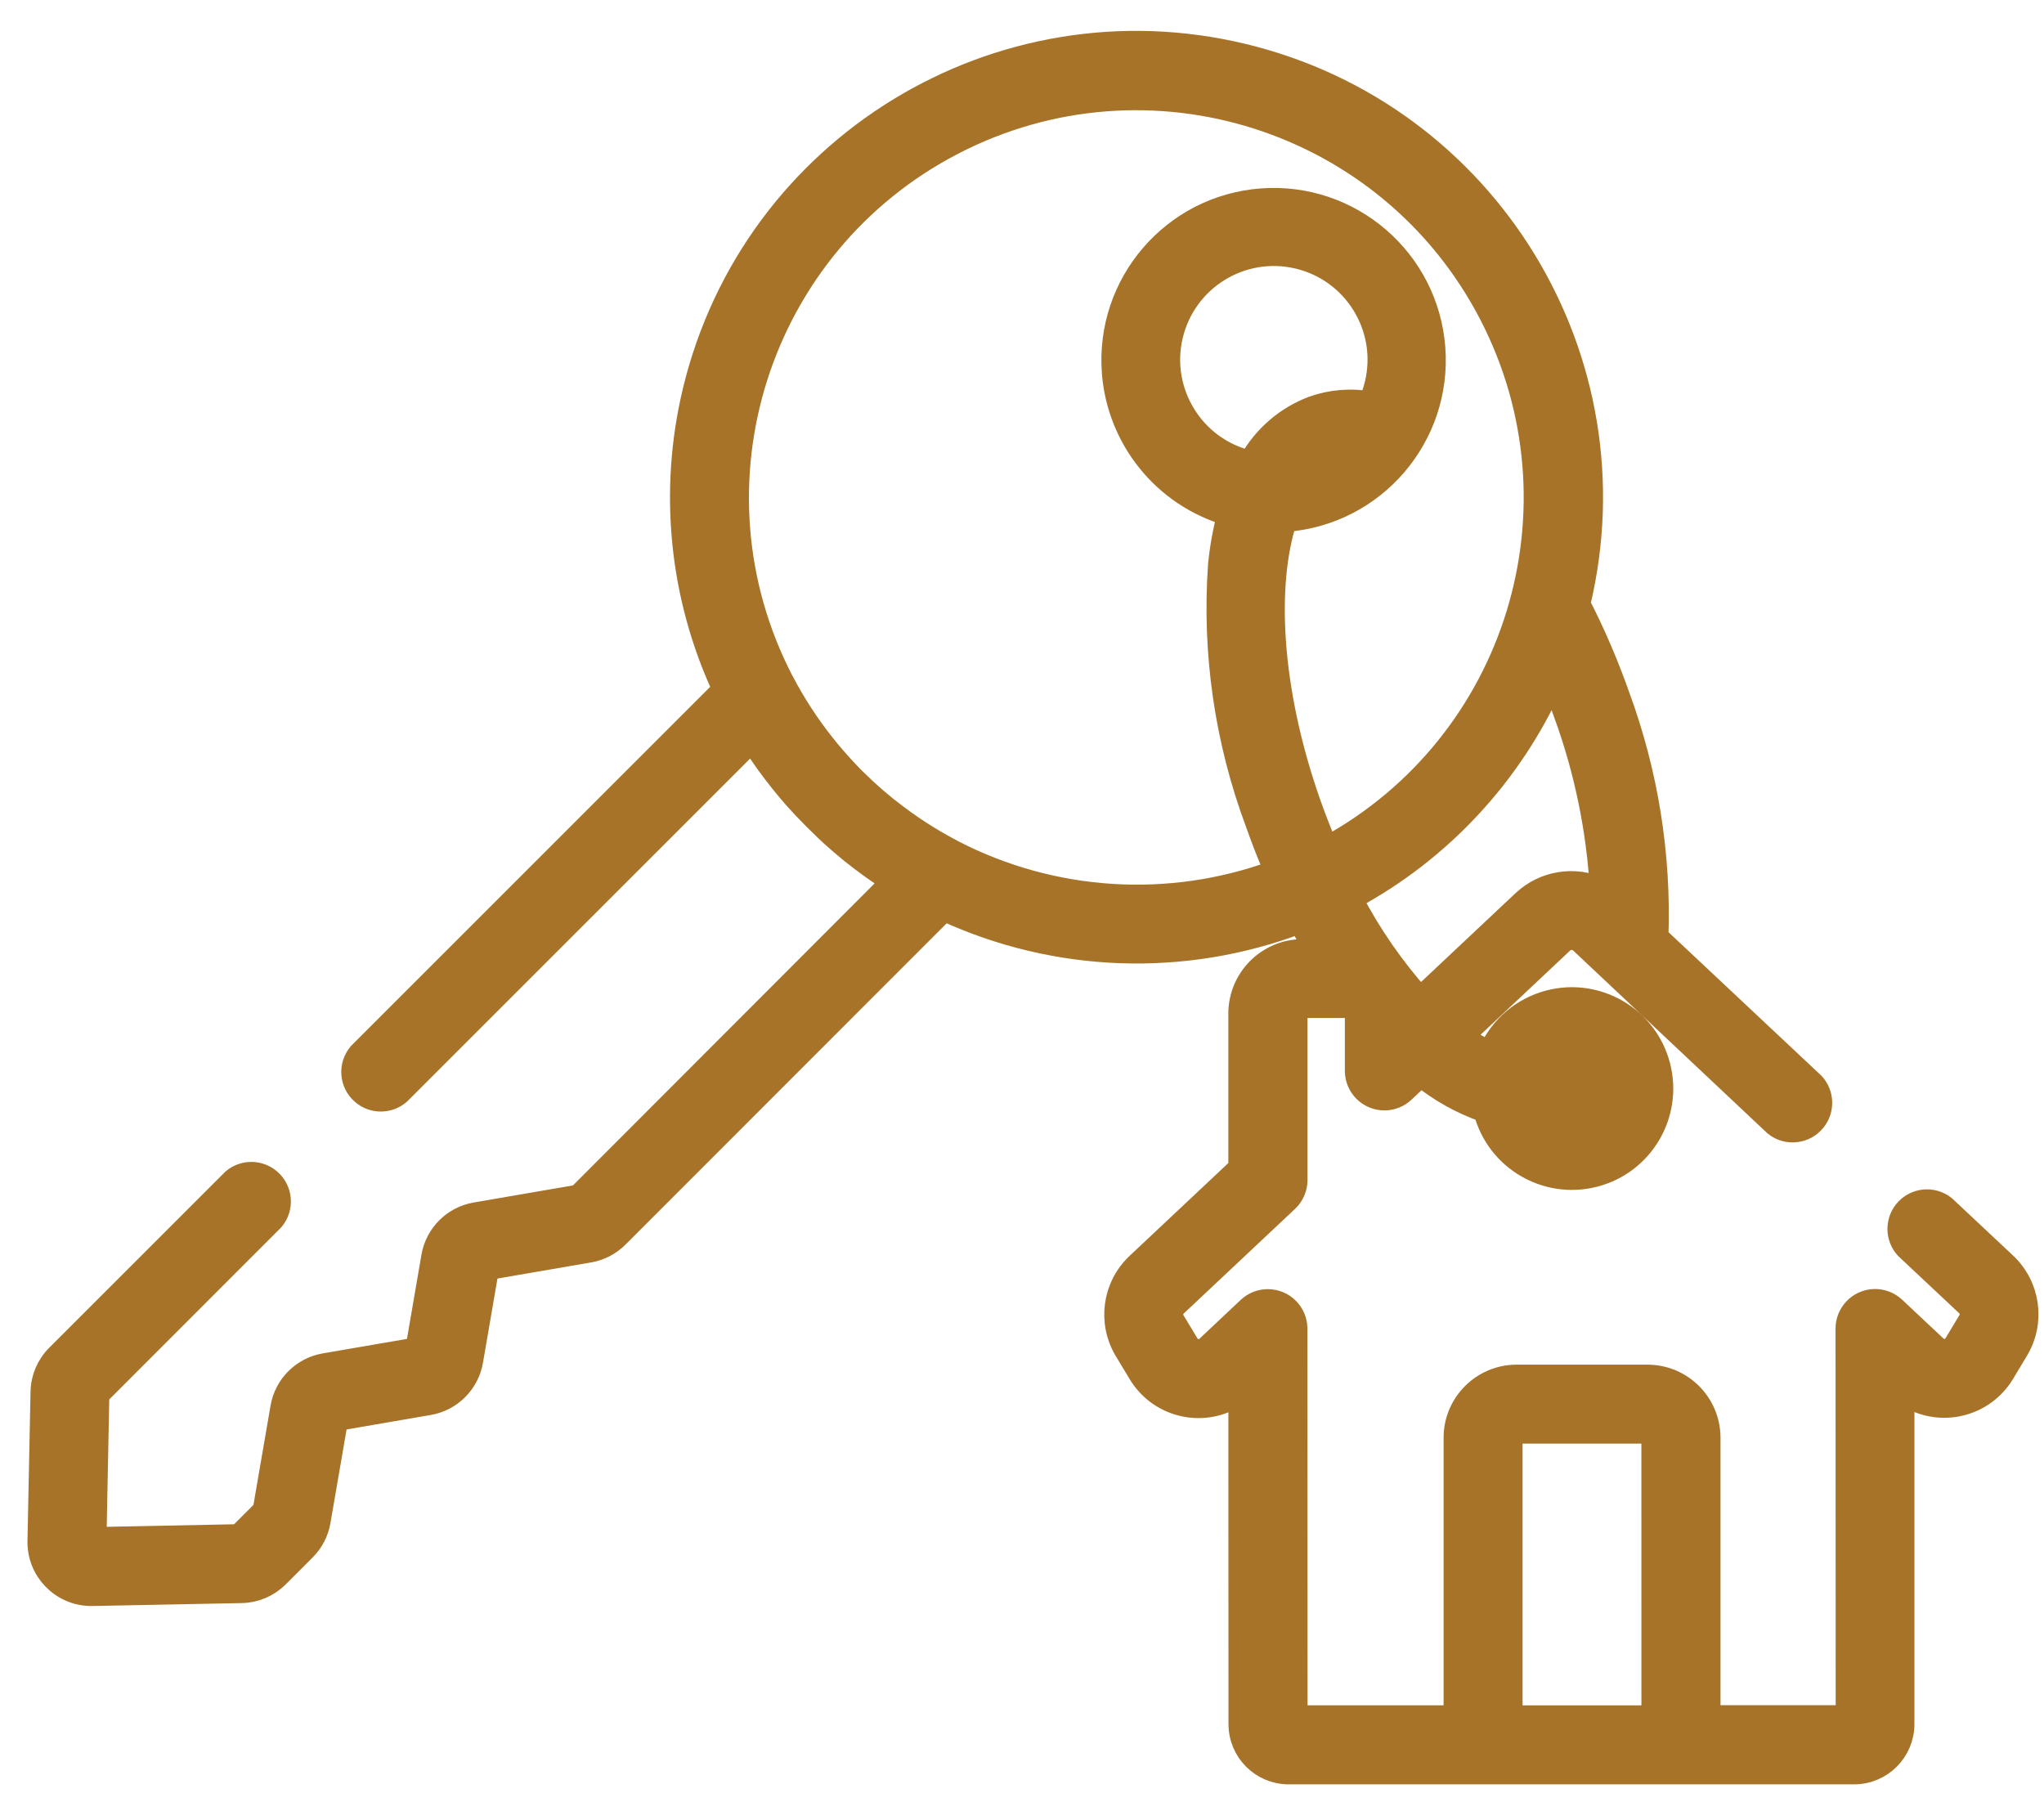
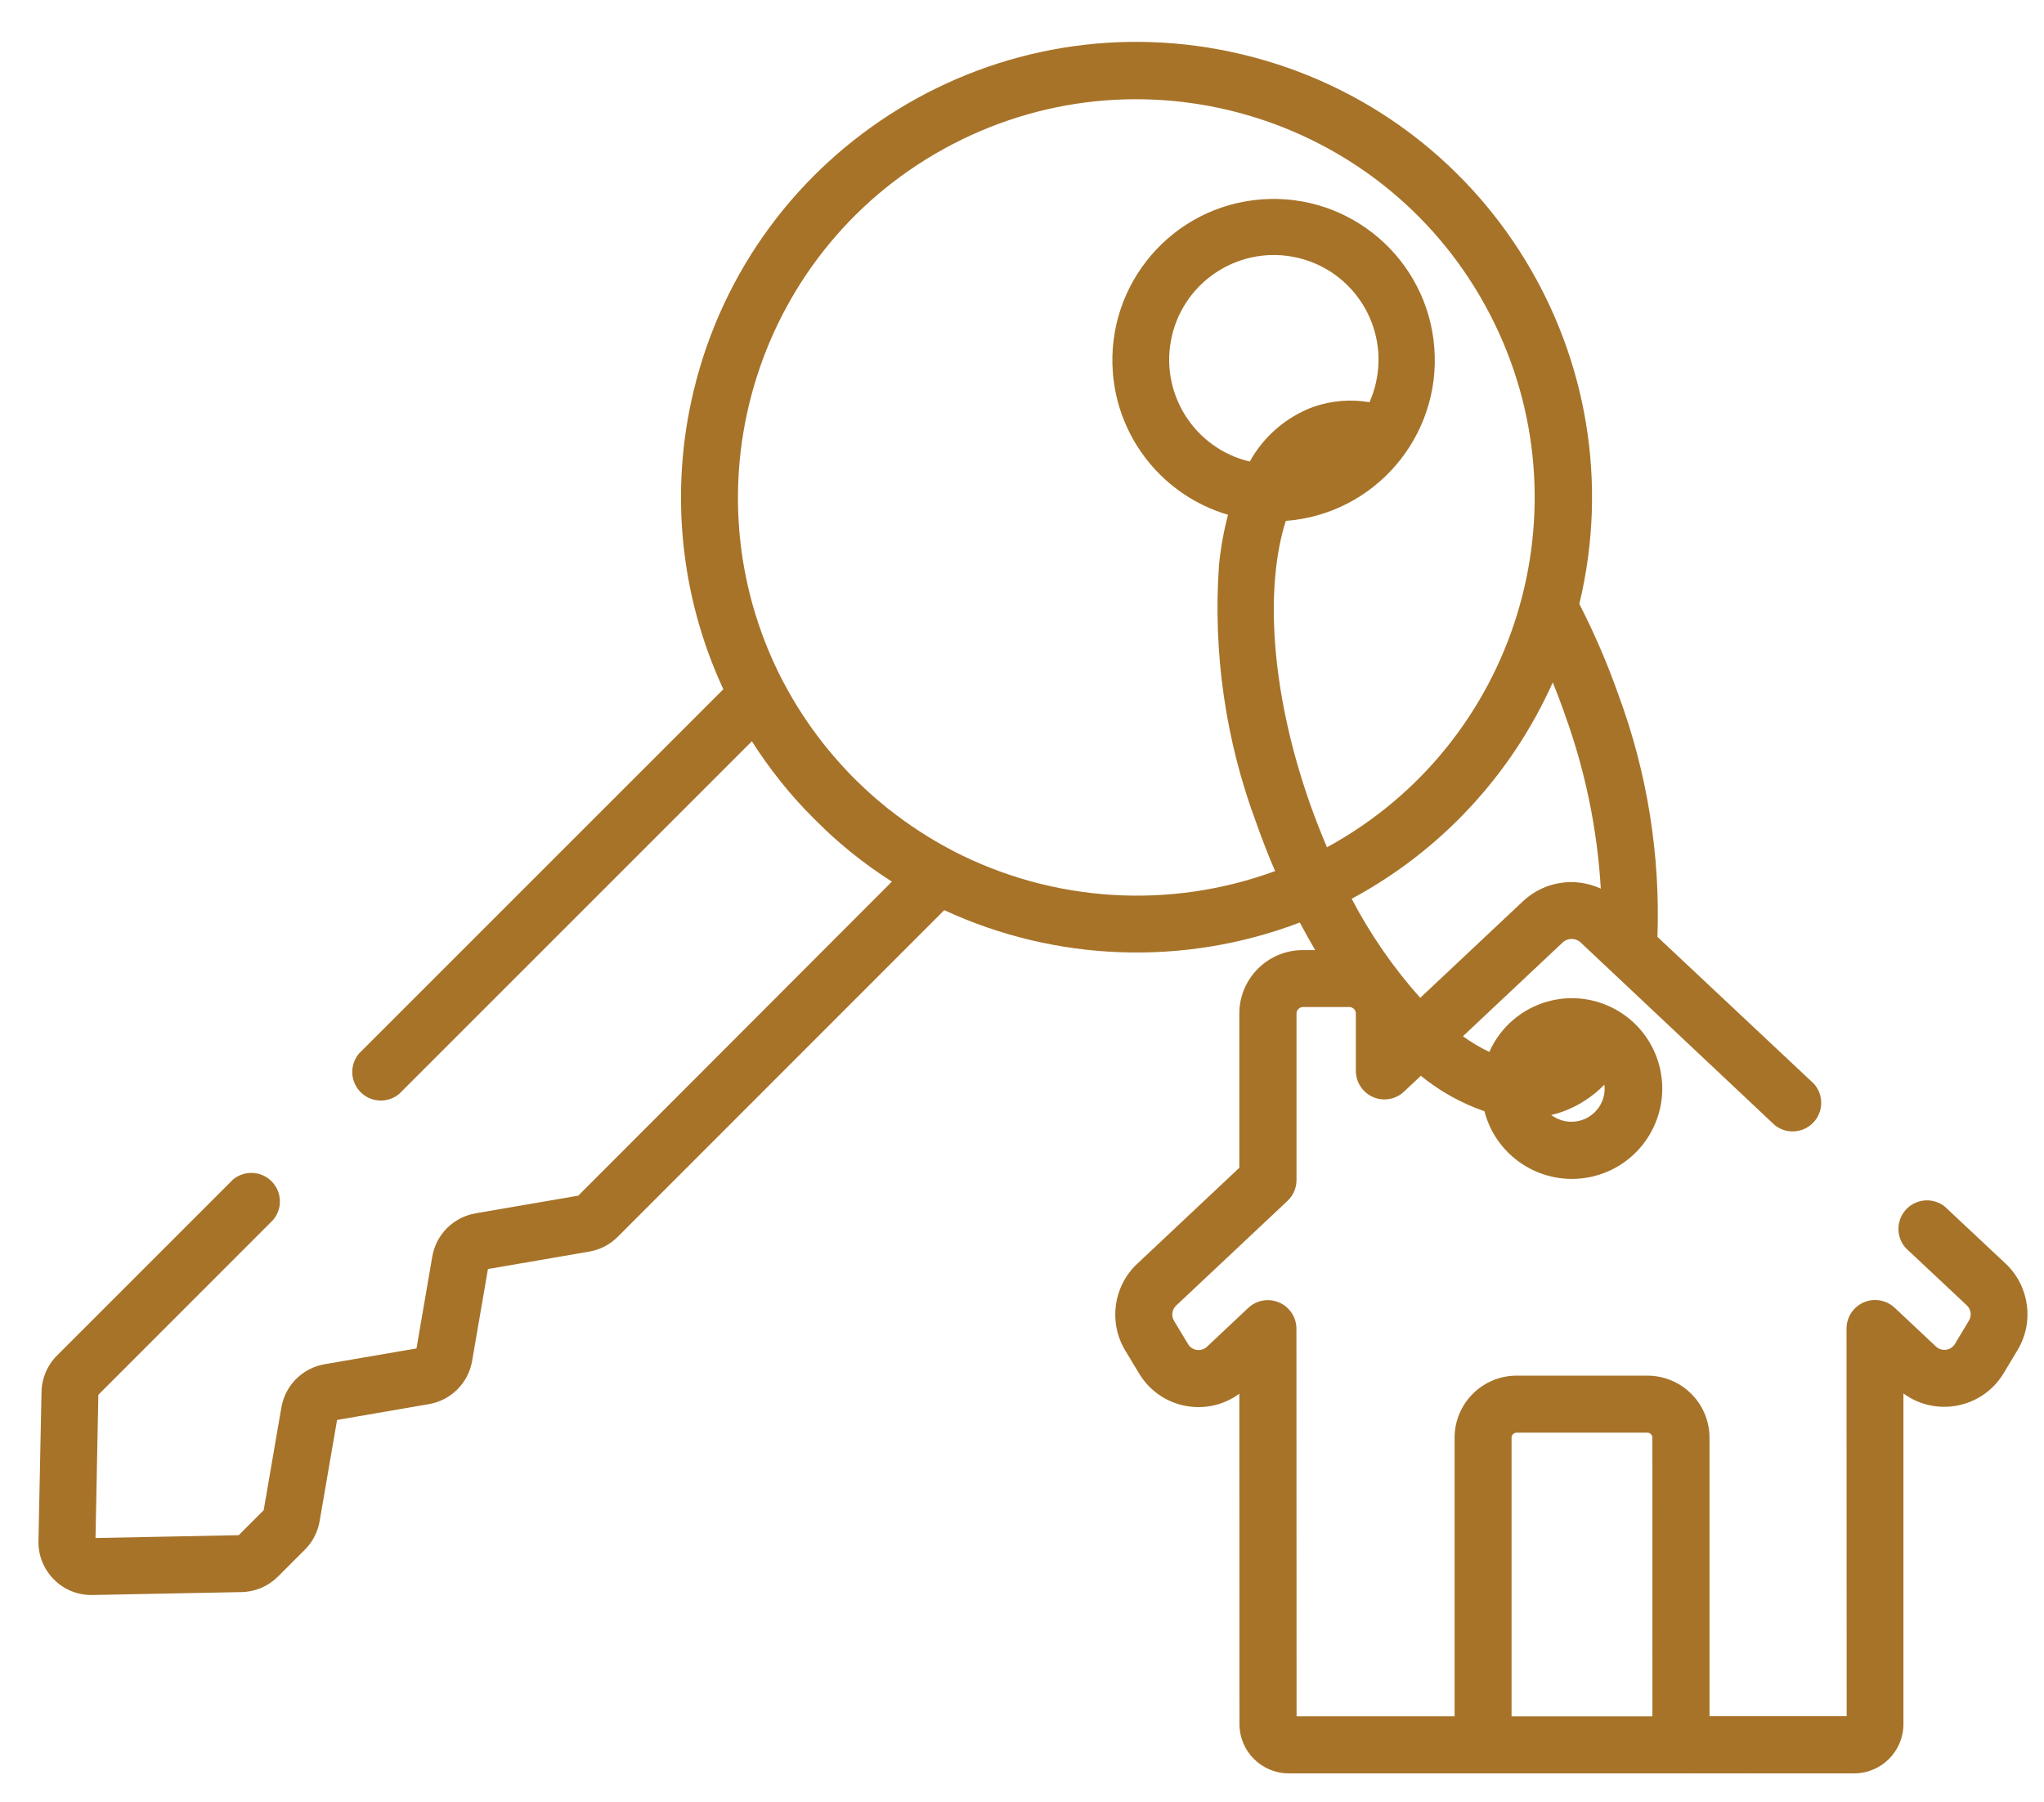
<svg xmlns="http://www.w3.org/2000/svg" width="93px" height="82px" viewBox="0 0 93 82" version="1.1">
  <title>2</title>
  <g id="Page-1" stroke="none" stroke-width="1" fill="none" fill-rule="evenodd">
    <g id="2" transform="translate(1.75, 1.904)">
      <path d="M73.433,76.188 L67.025,76.188 L67.025,63.51 C67.025,63.382 67.128,63.28 67.256,63.28 L73.2,63.28 C73.328,63.28 73.431,63.382 73.431,63.51 L73.433,76.188 Z M55.116,19.096 C52.556,18.493 50.971,15.928 51.574,13.369 C52.178,10.809 54.742,9.223 57.302,9.827 C59.862,10.43 61.447,12.995 60.844,15.554 C60.776,15.843 60.681,16.125 60.56,16.396 C59.703,16.25 58.822,16.323 58,16.61 C56.774,17.067 55.752,17.947 55.116,19.09 L55.116,19.096 Z M57.864,34.697 C55.987,29.373 55.838,24.648 56.753,21.796 C60.792,21.49 63.818,17.966 63.511,13.926 C63.204,9.887 59.681,6.862 55.641,7.168 C51.602,7.475 48.577,10.999 48.883,15.039 C49.114,18.078 51.201,20.657 54.124,21.518 C53.927,22.266 53.79,23.028 53.714,23.796 C53.432,27.795 54.014,31.808 55.419,35.562 C55.68,36.302 55.962,37.025 56.266,37.729 C51.464,39.493 46.142,39.157 41.6,36.805 C41.587,36.797 41.574,36.789 41.561,36.782 C40.551,36.253 39.593,35.63 38.7,34.921 L38.662,34.896 C38.329,34.629 38.003,34.35 37.684,34.056 L37.584,33.965 C37.433,33.825 37.284,33.68 37.136,33.535 C36.988,33.388 36.845,33.235 36.704,33.085 L36.614,32.986 C36.321,32.668 36.041,32.341 35.772,32.005 L35.745,31.971 C35.036,31.079 34.412,30.122 33.884,29.112 C33.877,29.097 33.868,29.085 33.86,29.072 C29.257,20.184 32.729,9.249 41.616,4.645 C50.503,0.042 61.439,3.514 66.042,12.401 C70.577,21.155 67.282,31.927 58.627,36.646 C58.356,36.013 58.101,35.363 57.864,34.697 L57.864,34.697 Z M69.451,30.607 C70.375,33.155 70.926,35.823 71.085,38.528 C69.902,37.979 68.505,38.203 67.553,39.093 L62.869,43.497 C61.648,42.128 60.6,40.615 59.75,38.99 C63.805,36.809 67.022,33.346 68.9,29.143 C69.093,29.622 69.278,30.109 69.454,30.605 L69.451,30.607 Z M69.311,48.689 C70.044,48.428 70.707,48.002 71.25,47.446 C71.257,47.504 71.261,47.565 71.261,47.625 C71.26,48.46 70.581,49.136 69.745,49.134 C69.414,49.134 69.093,49.025 68.83,48.825 C68.994,48.787 69.155,48.742 69.314,48.687 L69.311,48.689 Z M89.511,55.596 L86.74,52.997 C86.18,52.547 85.362,52.637 84.912,53.197 C84.512,53.697 84.535,54.414 84.966,54.886 L87.737,57.487 C87.928,57.666 87.97,57.953 87.837,58.178 L87.195,59.246 C87.037,59.508 86.695,59.593 86.432,59.435 C86.398,59.416 86.367,59.391 86.338,59.365 L84.448,57.59 C83.921,57.103 83.099,57.134 82.611,57.662 C82.391,57.9 82.267,58.211 82.265,58.537 L82.272,76.181 L76.031,76.181 L76.031,63.51 C76.029,61.949 74.763,60.685 73.201,60.686 L73.2,60.686 L67.256,60.686 C65.697,60.688 64.433,61.952 64.432,63.51 L64.432,76.186 L57.243,76.186 L57.236,58.542 C57.231,57.824 56.645,57.246 55.927,57.251 C55.602,57.252 55.29,57.376 55.052,57.597 L53.164,59.373 C52.94,59.583 52.588,59.572 52.378,59.348 C52.351,59.32 52.328,59.288 52.307,59.254 L51.665,58.188 C51.532,57.962 51.574,57.675 51.765,57.497 L56.832,52.733 C57.092,52.488 57.24,52.146 57.24,51.789 L57.24,44.212 C57.24,44.046 57.374,43.913 57.54,43.913 L59.64,43.913 C59.806,43.913 59.94,44.046 59.94,44.212 L59.94,46.828 C59.945,47.545 60.531,48.124 61.249,48.119 C61.574,48.116 61.886,47.993 62.124,47.771 L62.897,47.044 C63.761,47.746 64.74,48.292 65.791,48.658 C66.362,50.855 68.606,52.173 70.804,51.603 C73.001,51.033 74.32,48.789 73.749,46.59 C73.179,44.393 70.934,43.075 68.737,43.645 C67.523,43.96 66.52,44.812 66.012,45.958 C65.591,45.757 65.189,45.518 64.812,45.244 L69.348,40.979 C69.579,40.762 69.939,40.762 70.17,40.979 L79,49.289 C79.56,49.738 80.378,49.648 80.828,49.087 C81.228,48.588 81.205,47.872 80.774,47.398 L73.662,40.722 C73.794,36.983 73.196,33.253 71.9,29.744 C71.397,28.315 70.799,26.922 70.108,25.575 C72.784,14.446 65.933,3.255 54.804,0.58 C43.676,-2.097 32.485,4.754 29.809,15.883 C28.716,20.43 29.192,25.212 31.161,29.455 L14.59,46.024 C14.123,46.57 14.186,47.39 14.732,47.857 C15.219,48.274 15.936,48.274 16.423,47.857 L32.459,31.823 C32.859,32.452 33.293,33.059 33.759,33.641 L33.795,33.686 C33.894,33.809 33.995,33.931 34.095,34.052 L34.164,34.134 C34.257,34.243 34.35,34.351 34.446,34.458 L34.537,34.557 C34.63,34.658 34.725,34.763 34.82,34.865 L34.915,34.964 C35.041,35.098 35.169,35.229 35.299,35.358 C35.429,35.488 35.56,35.616 35.693,35.742 L35.793,35.841 C35.893,35.935 35.993,36.03 36.093,36.122 L36.199,36.215 C36.305,36.309 36.411,36.402 36.518,36.494 L36.605,36.567 C36.724,36.667 36.843,36.767 36.964,36.868 L37.015,36.909 C37.596,37.374 38.202,37.808 38.83,38.209 L24.561,52.497 L19.882,53.302 C18.879,53.477 18.093,54.262 17.919,55.265 L17.199,59.448 L13.016,60.167 C12.013,60.341 11.227,61.127 11.053,62.13 L10.247,66.809 L9.112,67.945 L2.596,68.074 L2.725,61.557 L10.682,53.596 C11.143,53.046 11.071,52.226 10.52,51.765 C10.037,51.36 9.332,51.361 8.849,51.766 L0.839,59.775 C0.4,60.215 0.149,60.808 0.139,61.429 L7.10542736e-15,68.213 C-0.026,69.542 1.029,70.64 2.358,70.667 C2.374,70.667 2.39,70.667 2.406,70.667 L2.453,70.667 L9.238,70.534 C9.859,70.523 10.452,70.272 10.892,69.834 L12.122,68.603 C12.475,68.252 12.708,67.8 12.792,67.31 L13.586,62.703 L17.768,61.982 C18.771,61.808 19.557,61.023 19.731,60.019 L20.451,55.836 L25.059,55.042 C25.549,54.959 26.001,54.725 26.352,54.373 L41.213,39.507 C46.31,41.865 52.142,42.067 57.39,40.07 C57.617,40.499 57.85,40.917 58.09,41.325 L57.526,41.325 C55.931,41.325 54.638,42.619 54.638,44.214 L54.638,51.229 L49.98,55.608 C48.905,56.627 48.681,58.255 49.439,59.528 L50.081,60.593 C50.979,62.083 52.914,62.563 54.404,61.666 C54.484,61.617 54.563,61.564 54.639,61.508 L54.645,76.542 C54.645,77.779 55.648,78.782 56.885,78.782 L74.723,78.782 C74.746,78.782 82.615,78.775 74.791,78.782 L82.615,78.782 C83.851,78.78 84.853,77.778 84.854,76.542 L84.854,61.497 C86.258,62.523 88.228,62.218 89.255,60.815 C89.311,60.739 89.363,60.66 89.412,60.579 L90.054,59.511 C90.81,58.24 90.585,56.614 89.511,55.596 L89.511,55.596 Z" id="Fill-9" fill="#A77329" />
-       <path d="M73.433,76.188 L67.025,76.188 L67.025,63.51 C67.025,63.382 67.128,63.28 67.256,63.28 L73.2,63.28 C73.328,63.28 73.431,63.382 73.431,63.51 L73.433,76.188 Z M55.116,19.096 C52.556,18.493 50.971,15.928 51.574,13.369 C52.178,10.809 54.742,9.223 57.302,9.827 C59.862,10.43 61.447,12.995 60.844,15.554 C60.776,15.843 60.681,16.125 60.56,16.396 C59.703,16.25 58.822,16.323 58,16.61 C56.774,17.067 55.752,17.947 55.116,19.09 L55.116,19.096 Z M57.864,34.697 C55.987,29.373 55.838,24.648 56.753,21.796 C60.792,21.49 63.818,17.966 63.511,13.926 C63.204,9.887 59.681,6.862 55.641,7.168 C51.602,7.475 48.577,10.999 48.883,15.039 C49.114,18.078 51.201,20.657 54.124,21.518 C53.927,22.266 53.79,23.028 53.714,23.796 C53.432,27.795 54.014,31.808 55.419,35.562 C55.68,36.302 55.962,37.025 56.266,37.729 C51.464,39.493 46.142,39.157 41.6,36.805 C41.587,36.797 41.574,36.789 41.561,36.782 C40.551,36.253 39.593,35.63 38.7,34.921 L38.662,34.896 C38.329,34.629 38.003,34.35 37.684,34.056 L37.584,33.965 C37.433,33.825 37.284,33.68 37.136,33.535 C36.988,33.388 36.845,33.235 36.704,33.085 L36.614,32.986 C36.321,32.668 36.041,32.341 35.772,32.005 L35.745,31.971 C35.036,31.079 34.412,30.122 33.884,29.112 C33.877,29.097 33.868,29.085 33.86,29.072 C29.257,20.184 32.729,9.249 41.616,4.645 C50.503,0.042 61.439,3.514 66.042,12.401 C70.577,21.155 67.282,31.927 58.627,36.646 C58.356,36.013 58.101,35.363 57.864,34.697 Z M69.451,30.607 C70.375,33.155 70.926,35.823 71.085,38.528 C69.902,37.979 68.505,38.203 67.553,39.093 L62.869,43.497 C61.648,42.128 60.6,40.615 59.75,38.99 C63.805,36.809 67.022,33.346 68.9,29.143 C69.093,29.622 69.278,30.109 69.454,30.605 L69.451,30.607 Z M69.311,48.689 C70.044,48.428 70.707,48.002 71.25,47.446 C71.257,47.504 71.261,47.565 71.261,47.625 C71.26,48.46 70.581,49.136 69.745,49.134 C69.414,49.134 69.093,49.025 68.83,48.825 C68.994,48.787 69.155,48.742 69.314,48.687 L69.311,48.689 Z M89.511,55.596 L86.74,52.997 C86.18,52.547 85.362,52.637 84.912,53.197 C84.512,53.697 84.535,54.414 84.966,54.886 L87.737,57.487 C87.928,57.666 87.97,57.953 87.837,58.178 L87.195,59.246 C87.037,59.508 86.695,59.593 86.432,59.435 C86.398,59.416 86.367,59.391 86.338,59.365 L84.448,57.59 C83.921,57.103 83.099,57.134 82.611,57.662 C82.391,57.9 82.267,58.211 82.265,58.537 L82.272,76.181 L76.031,76.181 L76.031,63.51 C76.029,61.949 74.763,60.685 73.201,60.686 L73.2,60.686 L67.256,60.686 C65.697,60.688 64.433,61.952 64.432,63.51 L64.432,76.186 L57.243,76.186 L57.236,58.542 C57.231,57.824 56.645,57.246 55.927,57.251 C55.602,57.252 55.29,57.376 55.052,57.597 L53.164,59.373 C52.94,59.583 52.588,59.572 52.378,59.348 C52.351,59.32 52.328,59.288 52.307,59.254 L51.665,58.188 C51.532,57.962 51.574,57.675 51.765,57.497 L56.832,52.733 C57.092,52.488 57.24,52.146 57.24,51.789 L57.24,44.212 C57.24,44.046 57.374,43.913 57.54,43.913 L59.64,43.913 C59.806,43.913 59.94,44.046 59.94,44.212 L59.94,46.828 C59.945,47.545 60.531,48.124 61.249,48.119 C61.574,48.116 61.886,47.993 62.124,47.771 L62.897,47.044 C63.761,47.746 64.74,48.292 65.791,48.658 C66.362,50.855 68.606,52.173 70.804,51.603 C73.001,51.033 74.32,48.789 73.749,46.59 C73.179,44.393 70.934,43.075 68.737,43.645 C67.523,43.96 66.52,44.812 66.012,45.958 C65.591,45.757 65.189,45.518 64.812,45.244 L69.348,40.979 C69.579,40.762 69.939,40.762 70.17,40.979 L79,49.289 C79.56,49.738 80.378,49.648 80.828,49.087 C81.228,48.588 81.205,47.872 80.774,47.398 L73.662,40.722 C73.794,36.983 73.196,33.253 71.9,29.744 C71.397,28.315 70.799,26.922 70.108,25.575 C72.784,14.446 65.933,3.255 54.804,0.58 C43.676,-2.097 32.485,4.754 29.809,15.883 C28.716,20.43 29.192,25.212 31.161,29.455 L14.59,46.024 C14.123,46.57 14.186,47.39 14.732,47.857 C15.219,48.274 15.936,48.274 16.423,47.857 L32.459,31.823 C32.859,32.452 33.293,33.059 33.759,33.641 L33.795,33.686 C33.894,33.809 33.995,33.931 34.095,34.052 L34.164,34.134 C34.257,34.243 34.35,34.351 34.446,34.458 L34.537,34.557 C34.63,34.658 34.725,34.763 34.82,34.865 L34.915,34.964 C35.041,35.098 35.169,35.229 35.299,35.358 C35.429,35.488 35.56,35.616 35.693,35.742 L35.793,35.841 C35.893,35.935 35.993,36.03 36.093,36.122 L36.199,36.215 C36.305,36.309 36.411,36.402 36.518,36.494 L36.605,36.567 C36.724,36.667 36.843,36.767 36.964,36.868 L37.015,36.909 C37.596,37.374 38.202,37.808 38.83,38.209 L24.561,52.497 L19.882,53.302 C18.879,53.477 18.093,54.262 17.919,55.265 L17.199,59.448 L13.016,60.167 C12.013,60.341 11.227,61.127 11.053,62.13 L10.247,66.809 L9.112,67.945 L2.596,68.074 L2.725,61.557 L10.682,53.596 C11.143,53.046 11.071,52.226 10.52,51.765 C10.037,51.36 9.332,51.361 8.849,51.766 L0.839,59.775 C0.4,60.215 0.149,60.808 0.139,61.429 L7.10542736e-15,68.213 C-0.026,69.542 1.029,70.64 2.358,70.667 C2.374,70.667 2.39,70.667 2.406,70.667 L2.453,70.667 L9.238,70.534 C9.859,70.523 10.452,70.272 10.892,69.834 L12.122,68.603 C12.475,68.252 12.708,67.8 12.792,67.31 L13.586,62.703 L17.768,61.982 C18.771,61.808 19.557,61.023 19.731,60.019 L20.451,55.836 L25.059,55.042 C25.549,54.959 26.001,54.725 26.352,54.373 L41.213,39.507 C46.31,41.865 52.142,42.067 57.39,40.07 C57.617,40.499 57.85,40.917 58.09,41.325 L57.526,41.325 C55.931,41.325 54.638,42.619 54.638,44.214 L54.638,51.229 L49.98,55.608 C48.905,56.627 48.681,58.255 49.439,59.528 L50.081,60.593 C50.979,62.083 52.914,62.563 54.404,61.666 C54.484,61.617 54.563,61.564 54.639,61.508 L54.645,76.542 C54.645,77.779 55.648,78.782 56.885,78.782 L74.723,78.782 C74.746,78.782 82.615,78.775 74.791,78.782 L82.615,78.782 C83.851,78.78 84.853,77.778 84.854,76.542 L84.854,61.497 C86.258,62.523 88.228,62.218 89.255,60.815 C89.311,60.739 89.363,60.66 89.412,60.579 L90.054,59.511 C90.81,58.24 90.585,56.614 89.511,55.596 Z" id="Stroke-11" stroke="#A77329" />
    </g>
  </g>
</svg>